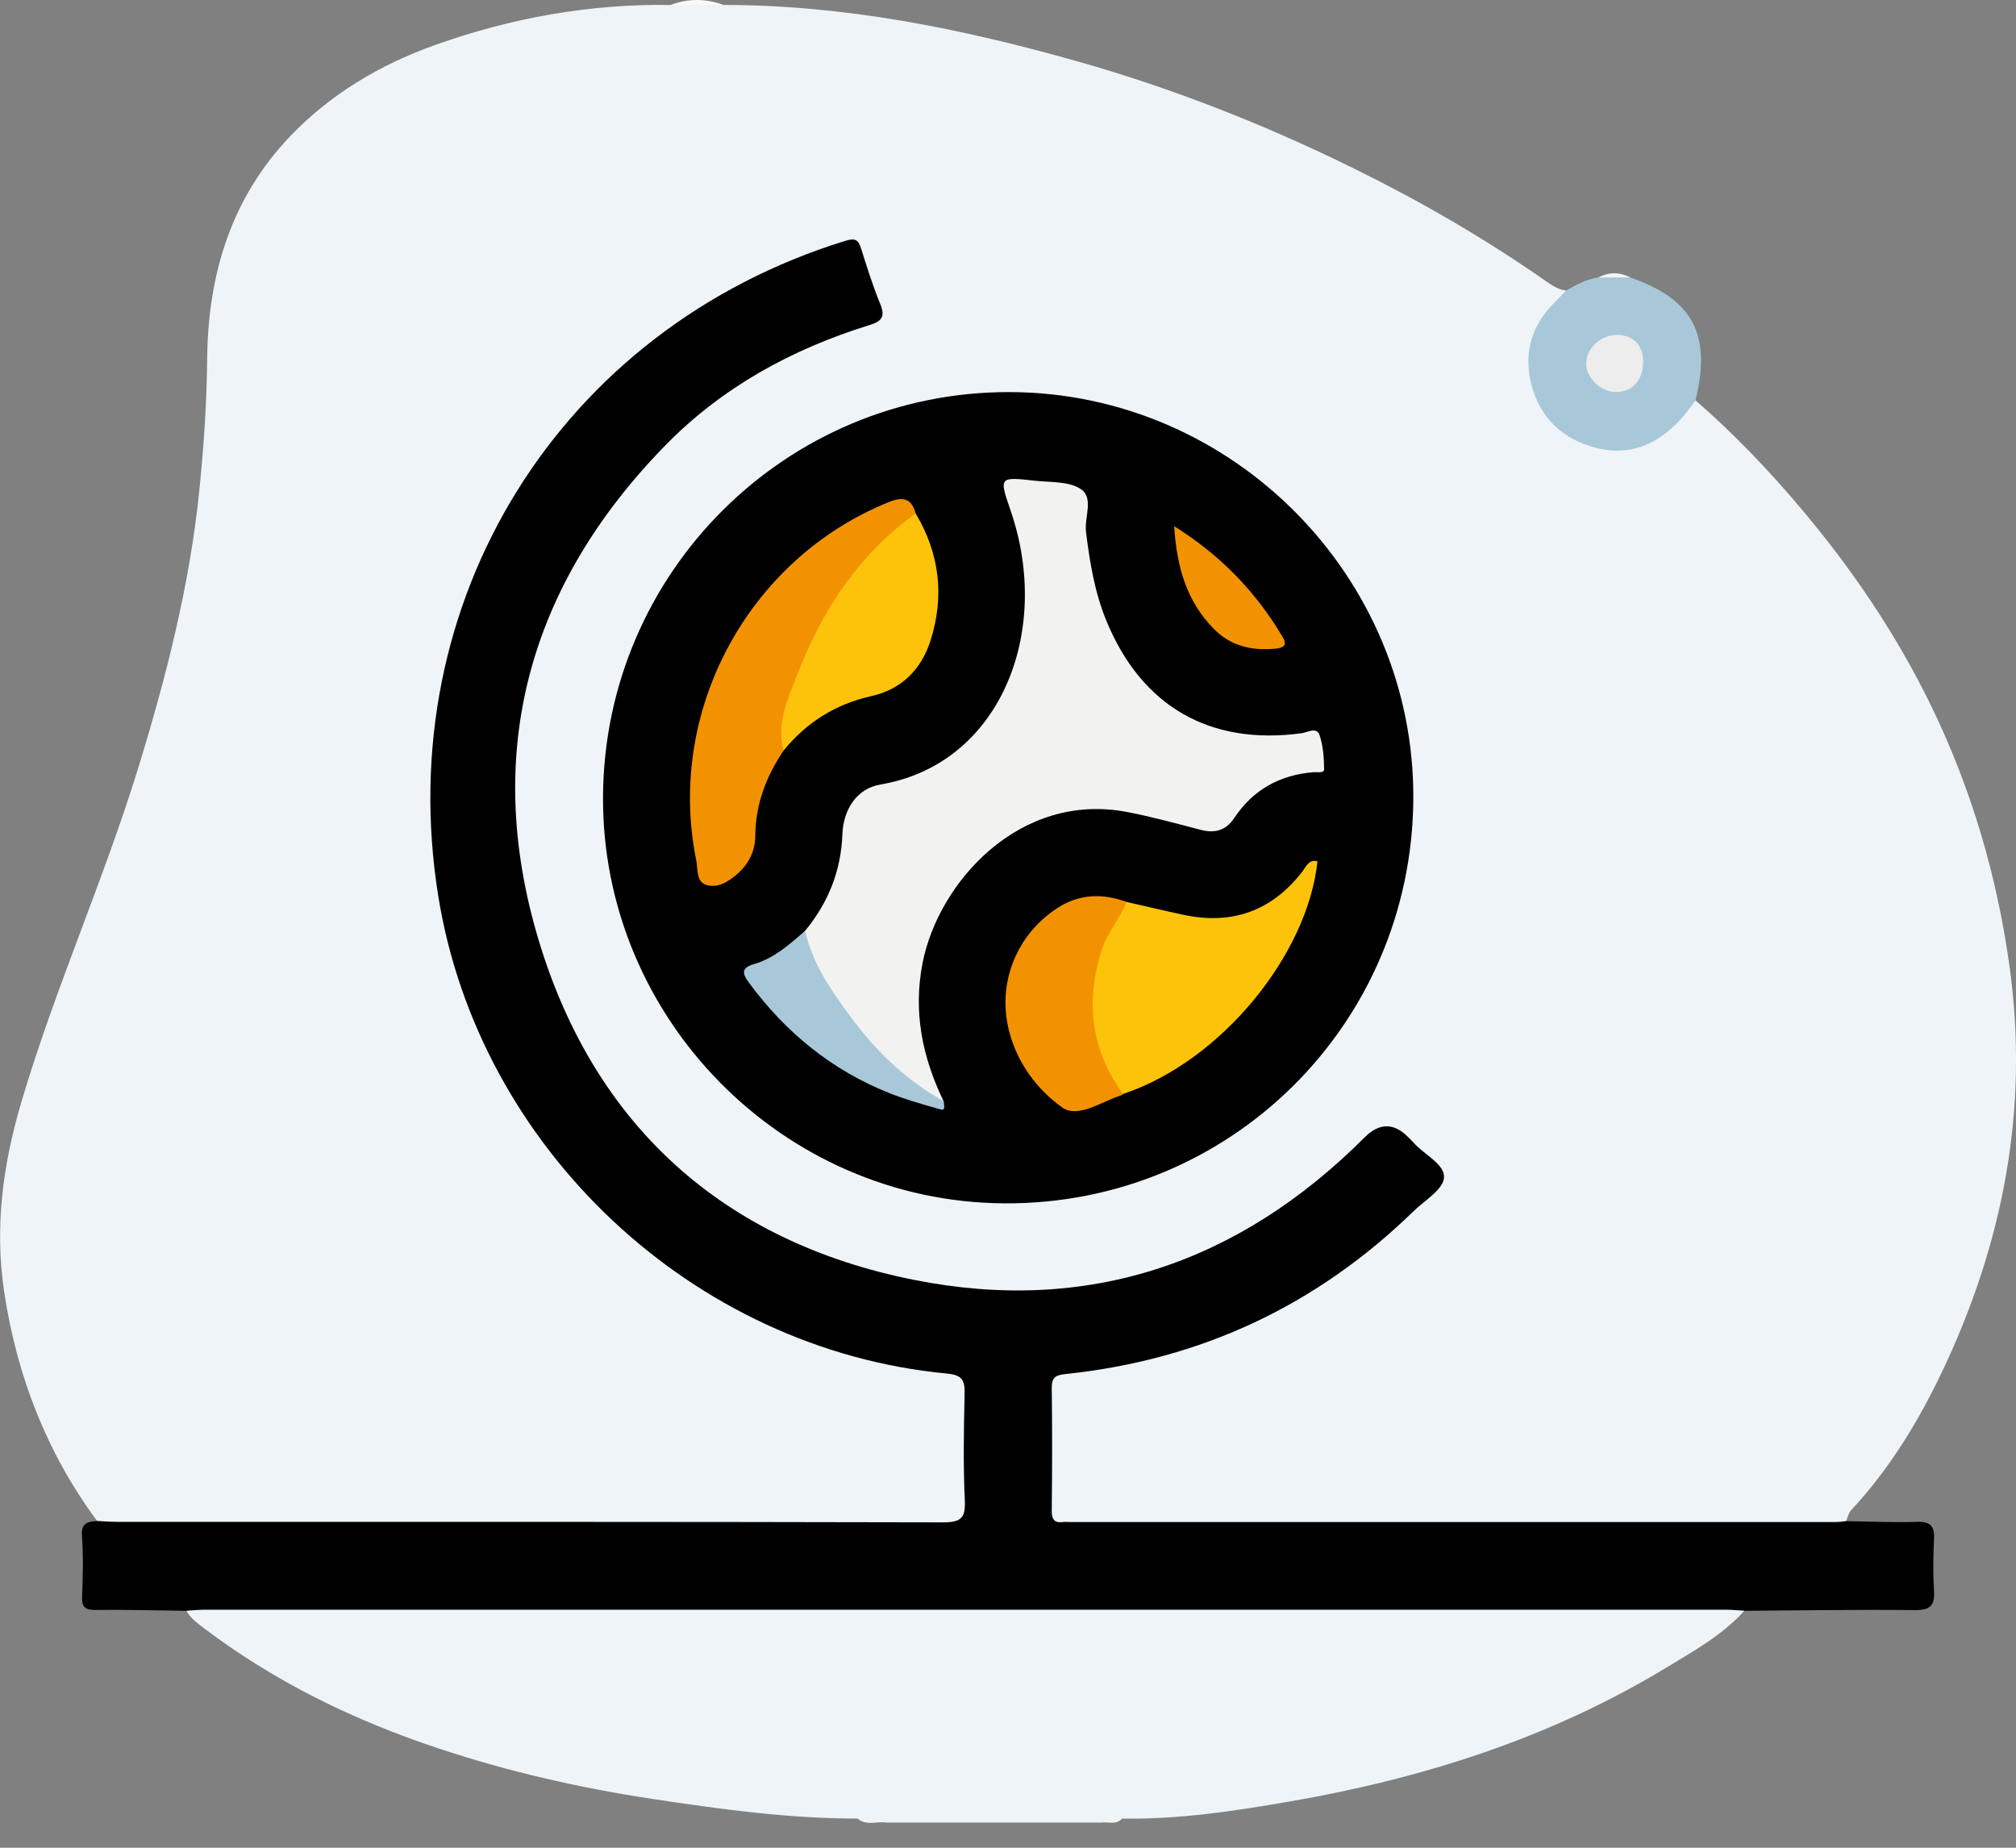
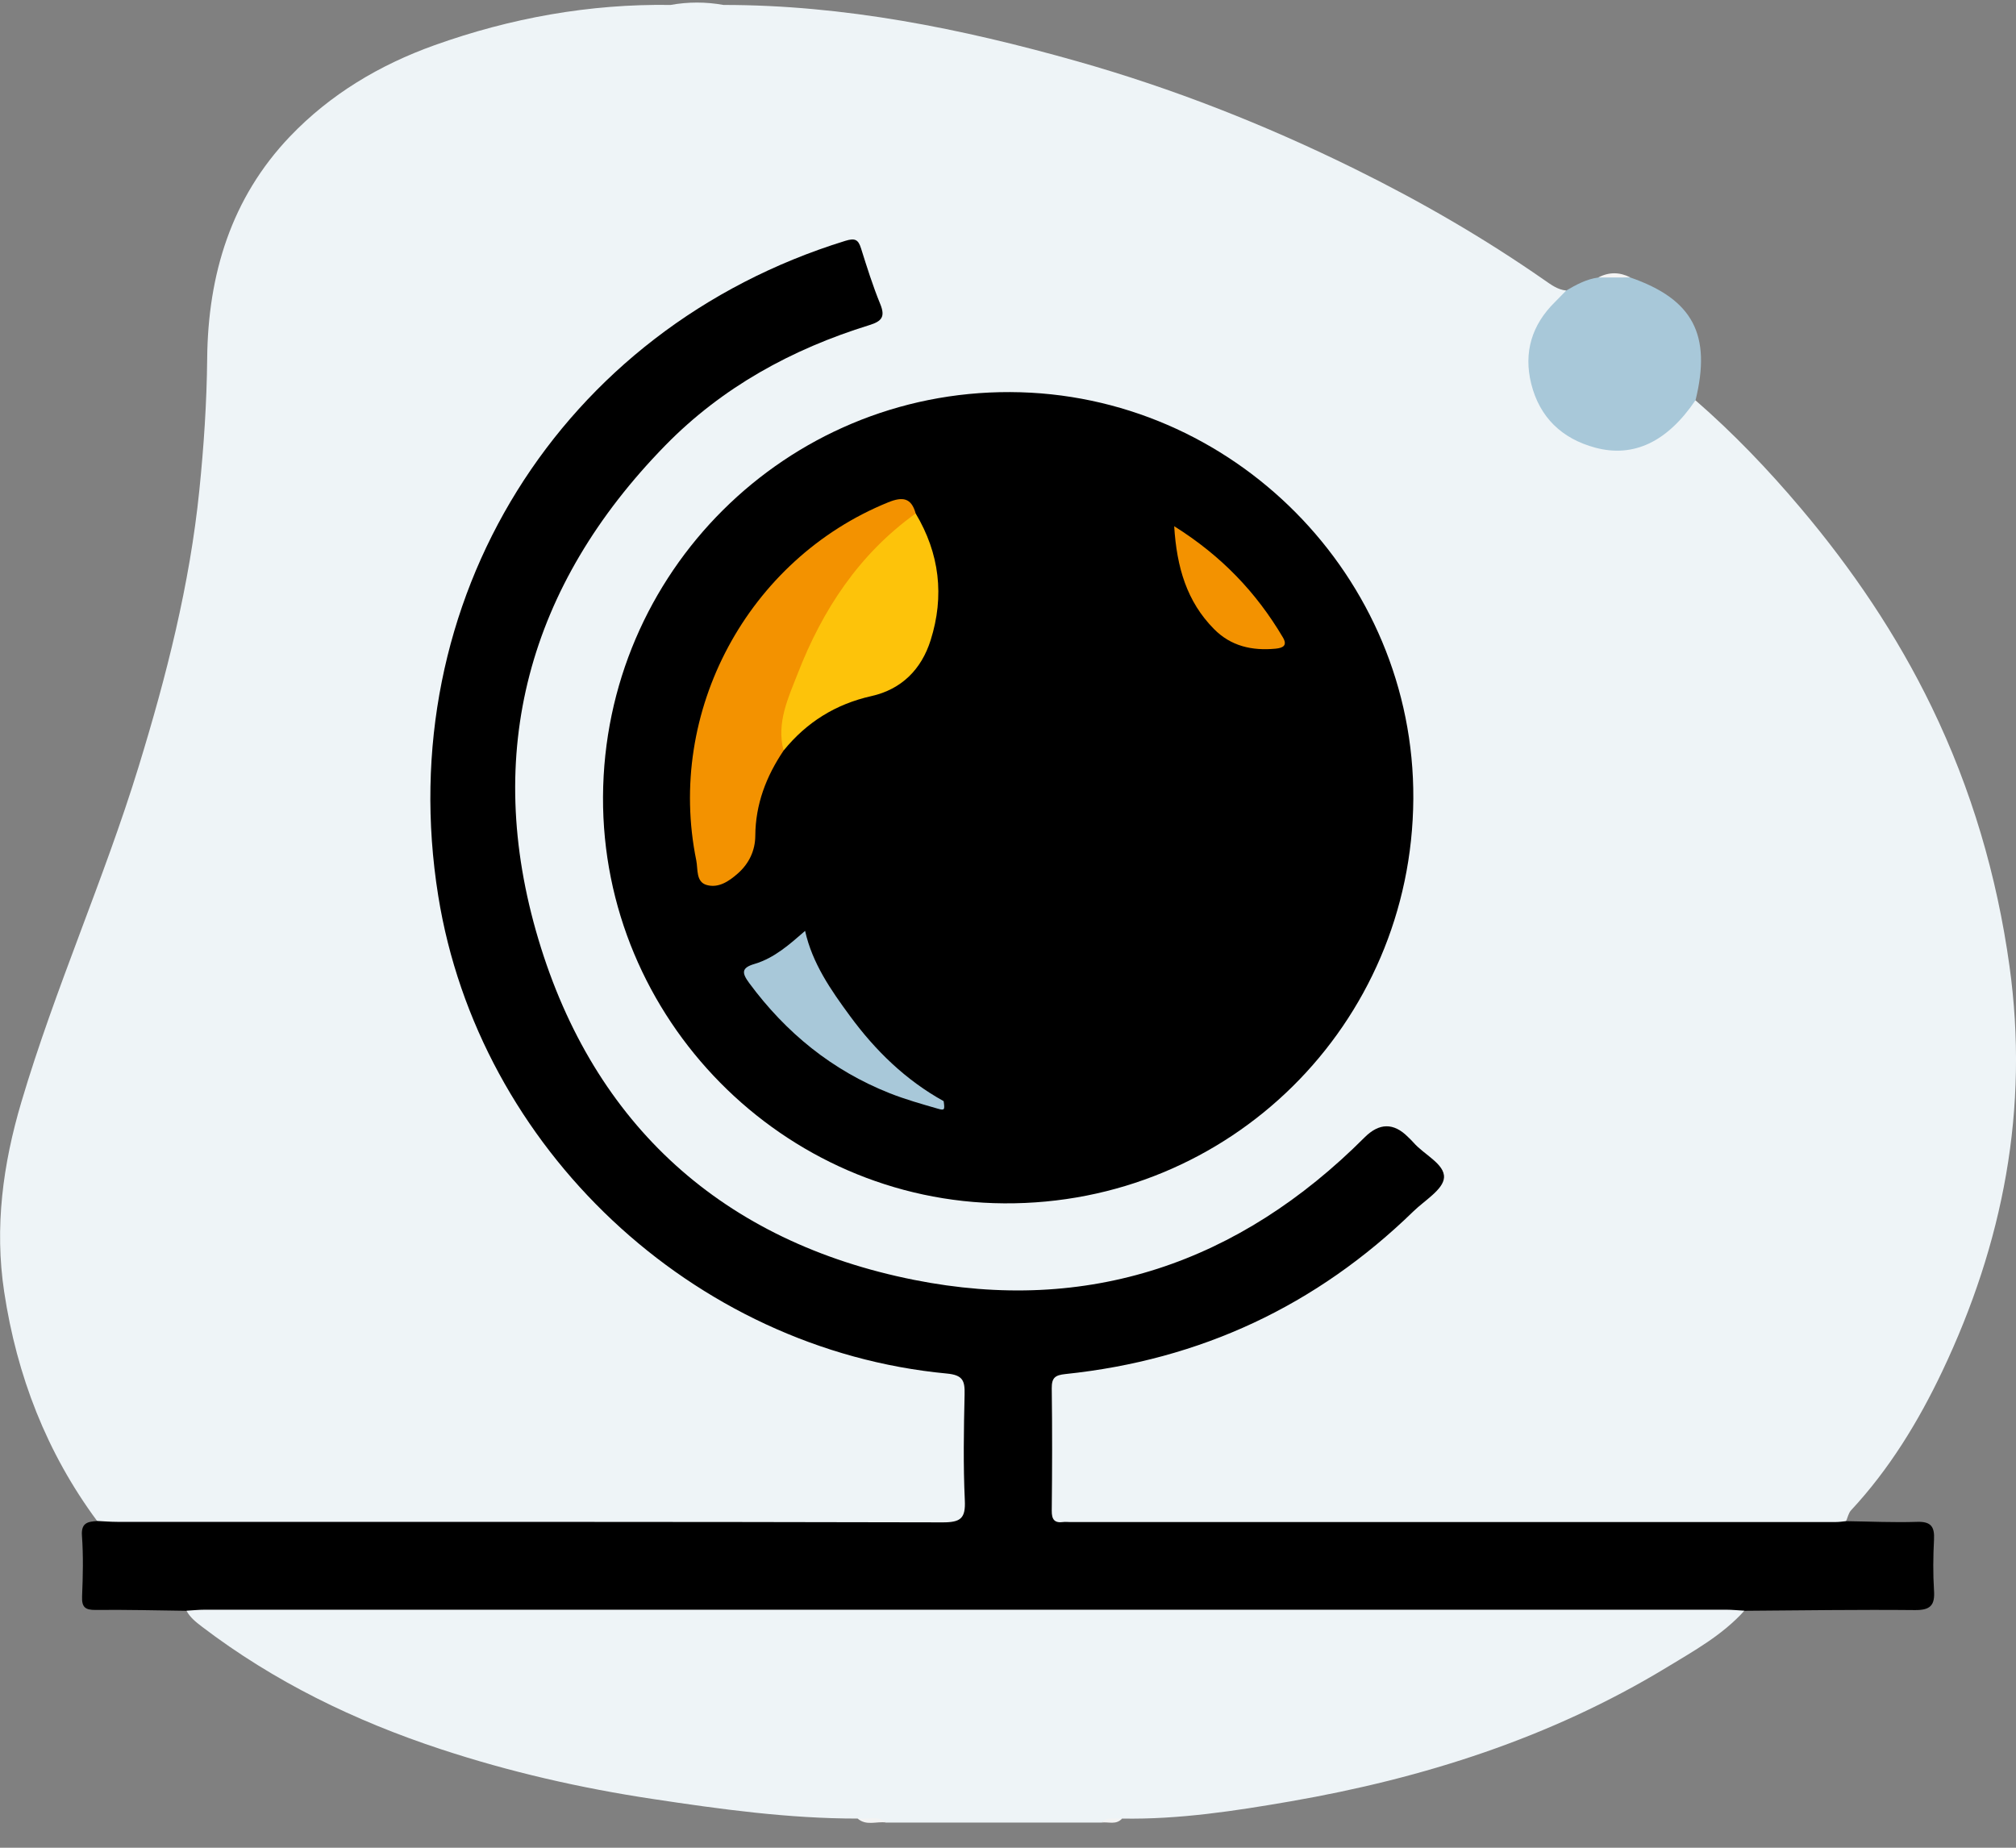
<svg xmlns="http://www.w3.org/2000/svg" width="60" height="55" viewBox="0 0 60 55" fill="none">
  <rect x="0" y="0" width="60" height="55" fill="#808080" stroke="none" />
  <g clip-path="url(#clip0_147_1091)">
    <path d="M50.46 11.915C51.588 12.895 52.619 13.973 53.581 15.112C55.12 16.932 56.453 18.9 57.492 21.047C58.673 23.488 59.431 26.058 59.806 28.757C60.397 33.004 59.618 37.007 57.8 40.83C57.091 42.32 56.228 43.734 55.091 44.956C55.015 45.037 54.992 45.168 54.944 45.276C54.733 45.492 54.459 45.448 54.201 45.448C46.838 45.451 39.474 45.453 32.111 45.448C31.279 45.448 31.172 45.333 31.164 44.498C31.156 43.589 31.159 42.679 31.164 41.769C31.169 40.856 31.193 40.804 32.08 40.689C34.662 40.353 37.057 39.508 39.248 38.094C40.424 37.335 41.477 36.431 42.447 35.419C42.741 35.112 42.707 34.886 42.421 34.606C41.055 33.271 41.453 33.365 40.183 34.526C37.345 37.123 34.028 38.518 30.145 38.544C25.872 38.571 22.257 37.034 19.304 33.989C16.934 31.544 15.602 28.582 15.292 25.173C14.865 20.489 16.364 16.492 19.633 13.167C21.227 11.546 23.152 10.407 25.312 9.682C26.126 9.409 26.124 9.407 25.849 8.63C25.377 7.302 25.37 7.281 24.063 7.763C20.22 9.184 17.251 11.687 15.246 15.248C12.286 20.506 12.104 25.972 14.766 31.345C17.363 36.591 21.715 39.68 27.52 40.616C28.844 40.83 28.851 40.796 28.851 42.136C28.851 42.985 28.865 43.835 28.844 44.682C28.828 45.296 28.697 45.412 28.08 45.444C27.959 45.451 27.838 45.449 27.718 45.449C19.749 45.449 11.781 45.449 3.81 45.446C3.498 45.446 3.16 45.529 2.89 45.273C1.385 43.239 0.502 40.95 0.125 38.458C-0.167 36.533 0.086 34.657 0.636 32.803C1.639 29.418 3.09 26.192 4.126 22.819C4.953 20.125 5.647 17.408 5.933 14.591C6.066 13.287 6.153 11.988 6.166 10.679C6.189 8.179 6.877 5.896 8.634 4.058C9.831 2.806 11.3 1.929 12.934 1.345C15.204 0.534 17.542 0.112 19.958 0.147C20.482 0.053 21.006 0.053 21.531 0.147C25.128 0.147 28.611 0.849 32.054 1.823C34.905 2.629 37.651 3.712 40.303 5.019C42.267 5.987 44.166 7.084 45.967 8.339C46.168 8.478 46.359 8.622 46.611 8.648C46.648 8.936 46.42 9.075 46.268 9.253C45.349 10.329 45.475 11.761 46.576 12.69C47.54 13.505 49.093 13.35 49.951 12.366C50.098 12.196 50.148 11.902 50.46 11.915Z" fill="#EEF4F7" />
    <path d="M2.888 45.273C3.089 45.283 3.29 45.3 3.49 45.3C11.681 45.3 19.869 45.296 28.059 45.315C28.59 45.315 28.741 45.197 28.715 44.66C28.666 43.611 28.684 42.558 28.708 41.508C28.718 41.103 28.661 40.93 28.179 40.885C20.613 40.17 14.247 34.174 13.043 26.668C11.635 17.889 16.674 9.789 25.158 7.169C25.442 7.082 25.544 7.126 25.626 7.393C25.801 7.949 25.976 8.509 26.197 9.048C26.352 9.426 26.247 9.562 25.875 9.677C23.568 10.391 21.492 11.527 19.796 13.263C15.726 17.429 14.361 22.403 16.025 27.964C17.682 33.501 21.528 36.966 27.203 38.097C32.38 39.13 36.876 37.597 40.613 33.856C41.048 33.421 41.477 33.415 41.901 33.84C41.958 33.897 42.02 33.952 42.071 34.012C42.382 34.371 43.003 34.649 42.976 35.054C42.953 35.407 42.4 35.732 42.068 36.055C39.175 38.871 35.719 40.482 31.711 40.9C31.404 40.932 31.299 41.008 31.302 41.325C31.318 42.537 31.315 43.751 31.302 44.964C31.299 45.228 31.381 45.341 31.645 45.305C31.705 45.297 31.766 45.305 31.826 45.305C39.431 45.305 47.035 45.305 54.641 45.305C54.742 45.305 54.842 45.289 54.941 45.279C55.645 45.289 56.35 45.323 57.054 45.3C57.467 45.286 57.58 45.441 57.56 45.826C57.534 46.33 57.528 46.838 57.56 47.341C57.591 47.787 57.45 47.931 56.989 47.926C55.297 47.909 53.604 47.936 51.913 47.947C51.533 48.2 51.103 48.153 50.682 48.153C38.869 48.153 27.058 48.153 15.245 48.153C12.362 48.153 9.48 48.153 6.597 48.153C6.233 48.153 5.869 48.161 5.547 47.947C4.645 47.936 3.746 47.912 2.846 47.922C2.531 47.925 2.43 47.837 2.443 47.517C2.468 46.915 2.482 46.31 2.439 45.712C2.411 45.328 2.613 45.294 2.883 45.276L2.888 45.273Z" fill="black" />
    <path d="M5.551 47.944C5.731 47.935 5.912 47.915 6.092 47.915C21.186 47.915 36.282 47.915 51.376 47.915C51.556 47.915 51.737 47.935 51.917 47.944C51.261 48.674 50.409 49.143 49.592 49.64C46.14 51.732 42.359 52.934 38.411 53.619C36.758 53.905 35.086 54.162 33.394 54.132C33.213 54.274 32.968 54.106 32.787 54.251C30.648 54.251 28.511 54.251 26.372 54.251C26.106 54.091 25.789 54.288 25.524 54.132C23.474 54.133 21.451 53.855 19.429 53.549C17.28 53.225 15.175 52.745 13.114 52.065C10.556 51.222 8.16 50.059 6.008 48.418C5.83 48.282 5.658 48.147 5.55 47.946L5.551 47.944Z" fill="#EEF4F7" />
    <path d="M50.46 11.915C49.627 13.146 48.626 13.632 47.48 13.326C46.488 13.06 45.822 12.426 45.572 11.423C45.341 10.493 45.587 9.672 46.275 8.994C46.389 8.881 46.498 8.765 46.611 8.65C46.91 8.475 47.215 8.308 47.566 8.261C47.885 8.192 48.203 8.194 48.522 8.26C50.384 8.907 50.943 9.96 50.462 11.916L50.46 11.915Z" fill="#A8C8D9" />
-     <path d="M21.531 0.147C21.006 0.147 20.482 0.147 19.958 0.147C20.482 -0.049 21.006 -0.049 21.531 0.147Z" fill="#F9F9F9" />
    <path d="M48.522 8.258C48.203 8.258 47.885 8.258 47.566 8.26C47.885 8.092 48.203 8.095 48.522 8.258Z" fill="#F4F4F4" />
    <path d="M25.525 54.13C25.807 54.174 26.118 54.022 26.373 54.25C26.092 54.206 25.781 54.36 25.525 54.13Z" fill="#F4F4F4" />
-     <path d="M32.789 54.25C32.96 54.052 33.19 54.157 33.395 54.13C33.224 54.329 32.994 54.224 32.789 54.25Z" fill="#F4F4F4" />
+     <path d="M32.789 54.25C32.96 54.052 33.19 54.157 33.395 54.13C33.224 54.329 32.994 54.224 32.789 54.25" fill="#F4F4F4" />
    <path d="M17.947 23.718C17.981 17.037 23.403 11.646 30.064 11.671C36.682 11.695 42.102 17.164 42.063 23.778C42.023 30.496 36.596 35.863 29.884 35.819C23.299 35.777 17.915 30.316 17.947 23.718Z" fill="black" />
-     <path d="M48.133 9.968C48.64 9.981 48.925 10.302 48.902 10.837C48.879 11.353 48.541 11.688 48.064 11.669C47.616 11.651 47.203 11.235 47.209 10.81C47.218 10.357 47.654 9.959 48.133 9.97V9.968Z" fill="#EDEDEE" />
-     <path d="M23.961 27.708C24.647 26.873 25.03 25.933 25.071 24.834C25.098 24.108 25.49 23.472 26.202 23.352C29.753 22.757 31.328 18.83 30.078 15.199C29.734 14.195 29.729 14.19 30.798 14.309C31.258 14.36 31.79 14.321 32.149 14.546C32.573 14.811 32.267 15.392 32.321 15.829C32.433 16.733 32.578 17.625 32.926 18.473C33.973 21.027 36.01 22.197 38.739 21.825C38.921 21.801 39.186 21.624 39.273 21.885C39.38 22.202 39.404 22.556 39.409 22.895C39.411 23.024 39.209 22.977 39.097 22.985C38.091 23.066 37.293 23.505 36.73 24.354C36.486 24.721 36.151 24.812 35.728 24.7C35.008 24.511 34.29 24.315 33.56 24.173C30.344 23.548 27.922 26.271 27.456 28.672C27.174 30.125 27.452 31.473 28.082 32.776C27.912 32.873 27.768 32.789 27.637 32.7C25.964 31.567 24.754 30.049 23.933 28.211C23.859 28.043 23.805 27.867 23.959 27.706L23.961 27.708Z" fill="#F2F2F0" />
    <path d="M23.32 22.343C22.804 23.11 22.485 23.937 22.479 24.88C22.476 25.314 22.296 25.703 21.959 26C21.694 26.234 21.385 26.441 21.036 26.344C20.707 26.254 20.775 25.869 20.723 25.614C19.817 21.18 22.259 16.648 26.435 14.952C26.862 14.779 27.122 14.814 27.252 15.282C27.213 15.471 27.084 15.594 26.945 15.716C24.912 17.471 23.738 19.699 23.32 22.341V22.343Z" fill="#F39200" />
-     <path d="M33.525 26.847C34.091 26.975 34.657 27.11 35.225 27.231C36.663 27.537 37.843 27.122 38.754 25.953C38.867 25.807 38.942 25.574 39.21 25.636C38.925 28.397 36.364 31.583 33.423 32.564C33.28 32.603 33.198 32.514 33.118 32.42C32.015 31.082 32.151 28.174 33.374 26.948C33.416 26.906 33.473 26.88 33.525 26.849V26.847Z" fill="#FDC30A" />
    <path d="M23.32 22.343C23.103 21.511 23.462 20.767 23.744 20.044C24.48 18.149 25.569 16.491 27.252 15.284C27.963 16.474 28.114 17.74 27.697 19.058C27.422 19.927 26.831 20.519 25.935 20.72C24.867 20.959 24.004 21.5 23.32 22.343Z" fill="#FDC30A" />
-     <path d="M33.525 26.847C33.347 27.338 32.976 27.721 32.808 28.226C32.293 29.782 32.455 31.226 33.421 32.562C33.407 32.575 33.394 32.596 33.376 32.601C32.788 32.785 32.086 33.3 31.614 32.965C30.865 32.433 30.268 31.635 30.028 30.675C29.677 29.271 30.242 27.839 31.452 27.04C32.106 26.608 32.803 26.582 33.525 26.846V26.847Z" fill="#F39200" />
    <path d="M23.961 27.708C24.176 28.676 24.729 29.47 25.299 30.245C26.055 31.274 26.957 32.153 28.085 32.777C28.122 33.036 28.114 33.06 27.914 33.002C27.431 32.863 26.944 32.725 26.478 32.541C24.765 31.861 23.393 30.744 22.299 29.263C22.079 28.964 22.055 28.81 22.458 28.692C23.052 28.515 23.505 28.105 23.962 27.708H23.961Z" fill="#A8C8D9" />
    <path d="M34.944 15.662C36.352 16.544 37.389 17.634 38.18 18.971C38.322 19.21 38.193 19.287 37.961 19.309C37.266 19.375 36.633 19.235 36.13 18.723C35.324 17.908 35.022 16.892 34.946 15.662H34.944Z" fill="#F39200" />
  </g>
  <defs>
    <clipPath id="clip0_147_1091">
      <rect width="60" height="54.261" fill="white" />
    </clipPath>
  </defs>
</svg>